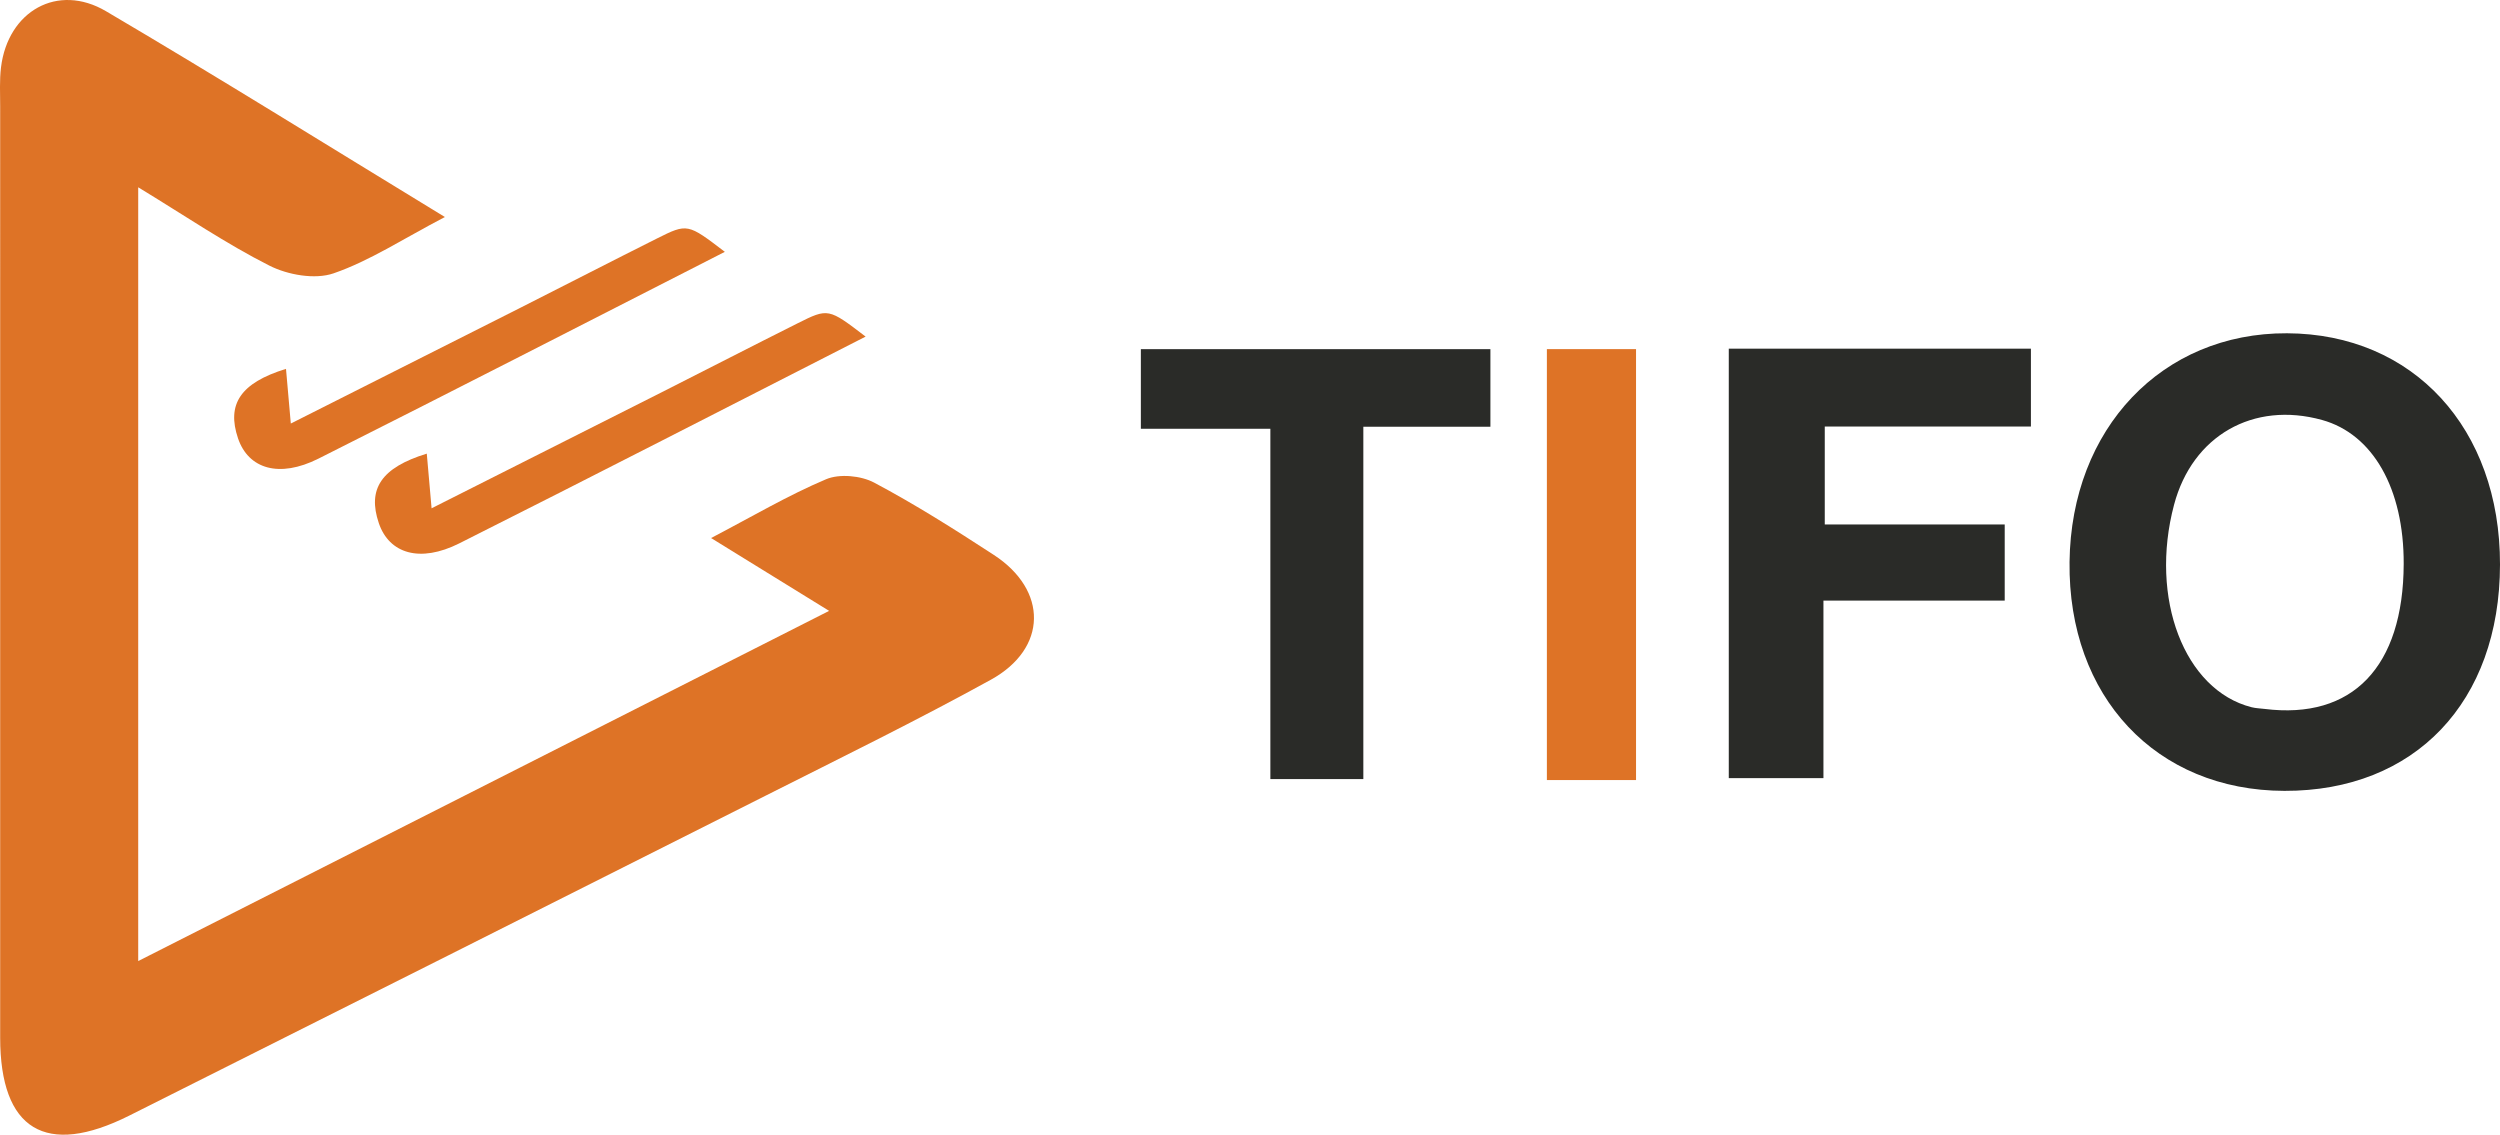
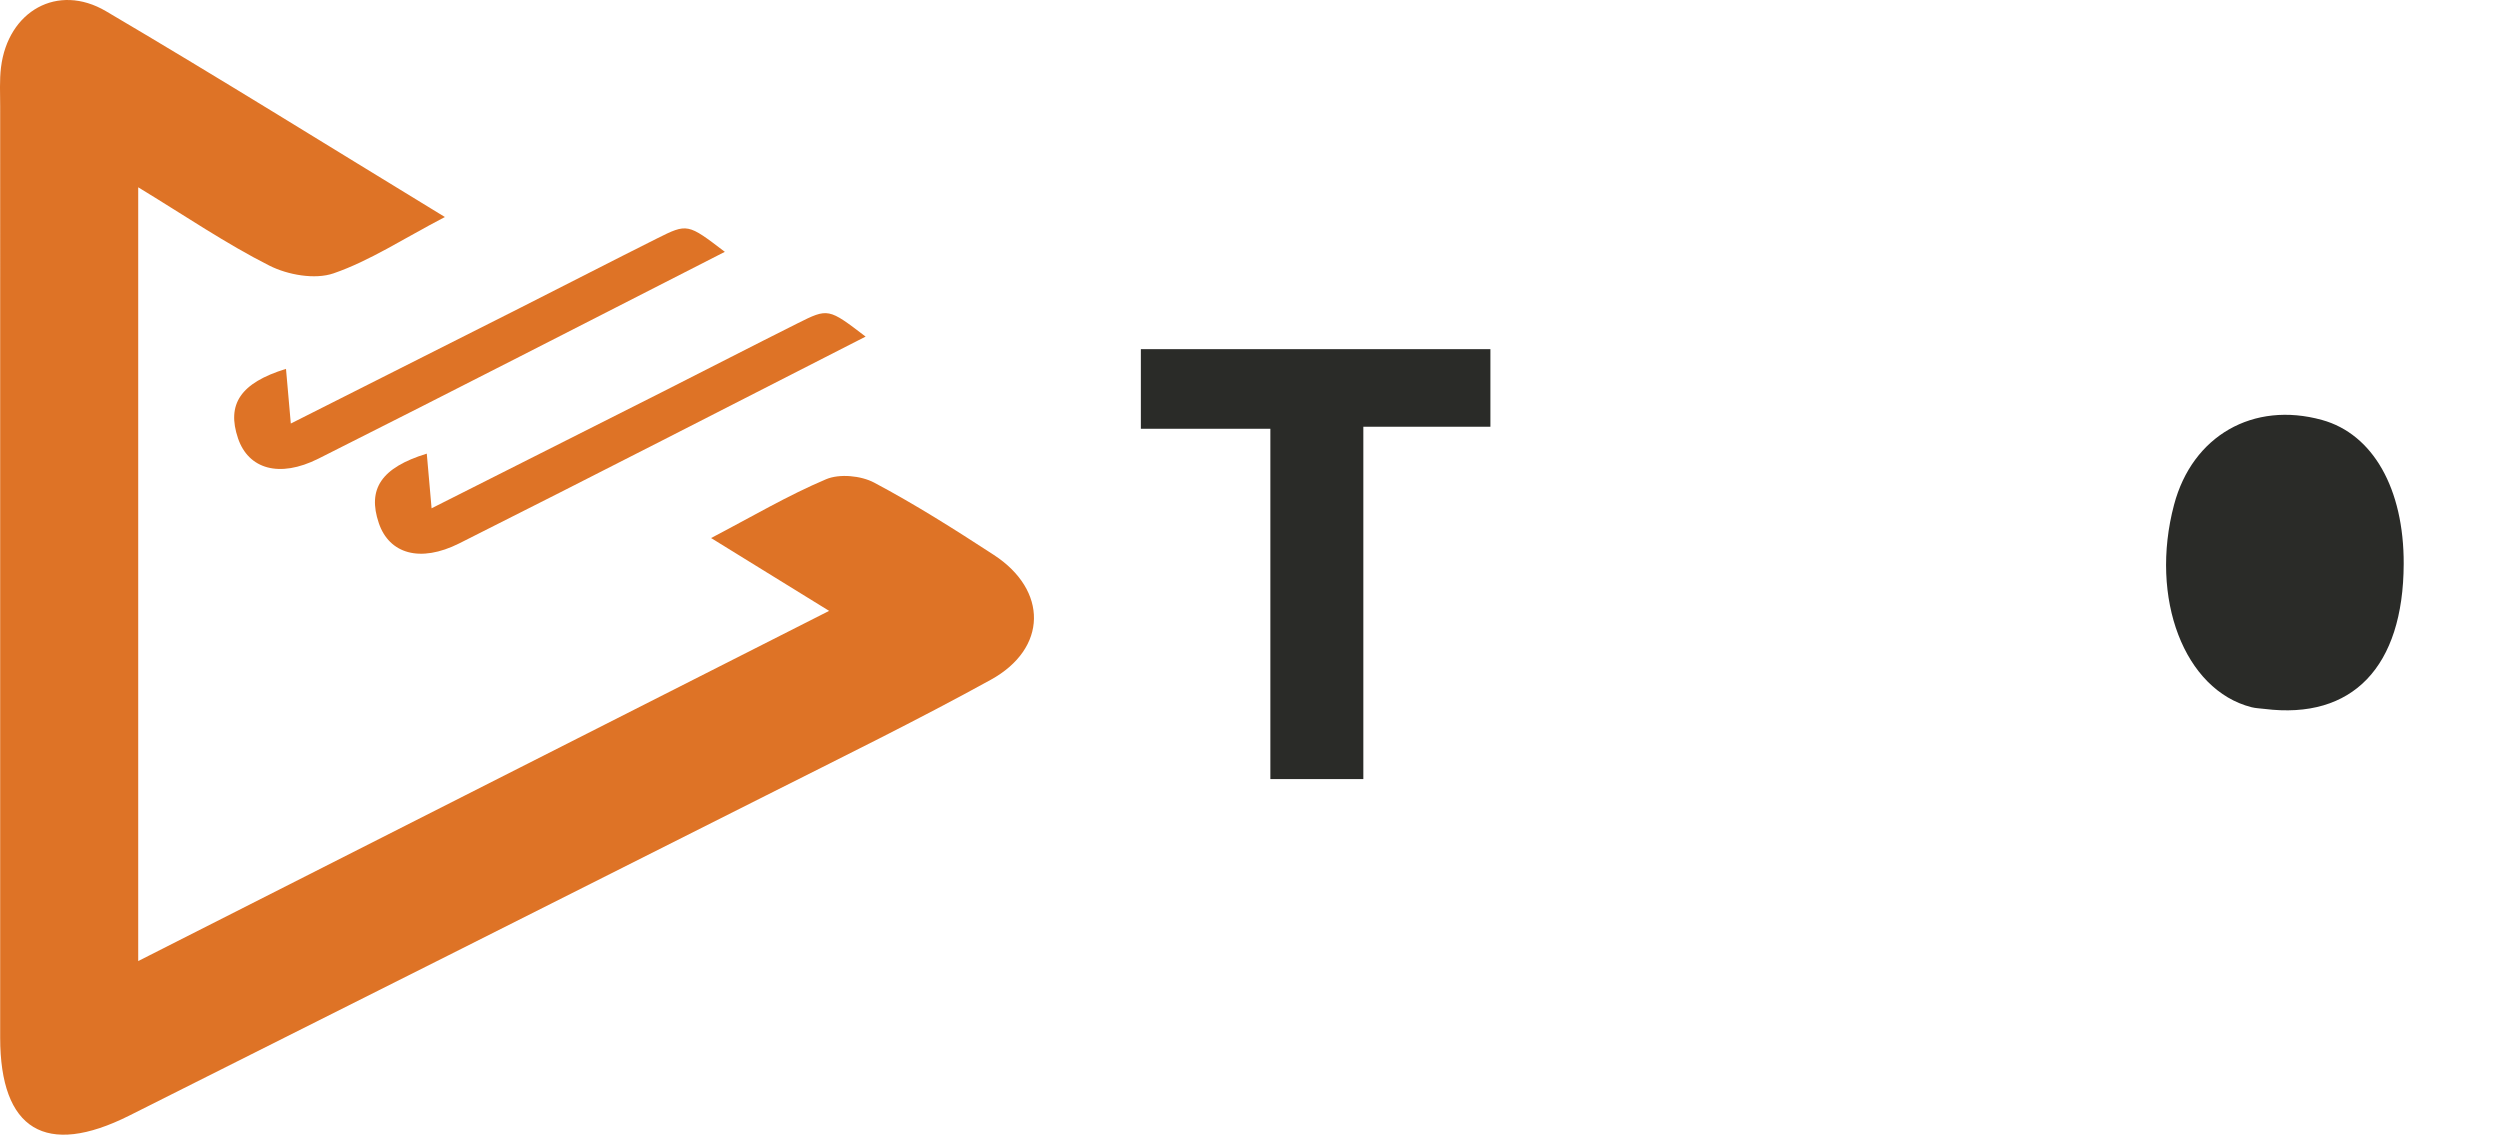
<svg xmlns="http://www.w3.org/2000/svg" id="Layer_2" data-name="Layer 2" viewBox="0 0 300.746 136.502">
  <defs>
    <style>
      .cls-1 {
        fill: #2a2b28;
      }

      .cls-1, .cls-2 {
        stroke-width: 0px;
      }

      .cls-2 {
        fill: #de7326;
      }
    </style>
  </defs>
  <g id="Layer_1-2" data-name="Layer 1">
    <g>
-       <path class="cls-1" d="M300.746,67.919c-.025,16.533-10.24,27.259-25.926,27.221-15.445-.037-26.05-11.331-25.857-27.535.191-16.066,11.135-27.576,26.16-27.512,15.184.064,25.648,11.429,25.623,27.827ZM289.161,67.849c.033-9.053-3.694-15.629-9.82-17.326-8.283-2.295-15.603,1.897-17.805,10.195-2.988,11.261,1.233,22.303,9.322,24.36.504.128,1.039.139,1.559.204,10.581,1.322,16.699-5.047,16.743-17.433Z" />
-       <path class="cls-1" d="M241.164,63.088v9.166h-21.807v21.357h-11.388v-51.664h36.347v9.361h-24.8v11.78h21.648Z" />
+       <path class="cls-1" d="M300.746,67.919ZM289.161,67.849c.033-9.053-3.694-15.629-9.82-17.326-8.283-2.295-15.603,1.897-17.805,10.195-2.988,11.261,1.233,22.303,9.322,24.36.504.128,1.039.139,1.559.204,10.581,1.322,16.699-5.047,16.743-17.433Z" />
      <path class="cls-1" d="M179.294,51.336h-15.287v42.386h-11.184v-42.142h-15.58v-9.577h42.051v9.334Z" />
-       <path class="cls-2" d="M196.813,93.84h-10.726v-51.841h10.726v51.841Z" />
      <g>
        <path class="cls-2" d="M53.517,26.106c-5.034,2.633-9.018,5.266-13.392,6.777-2.234.772-5.5.191-7.715-.928-5.23-2.643-10.11-5.975-15.783-9.424v93.083c27.781-14.08,54.991-27.871,83.116-42.126-5.014-3.094-9.358-5.774-14.201-8.762,4.92-2.573,9.246-5.134,13.836-7.074,1.616-.683,4.194-.437,5.787.409,4.942,2.624,9.691,5.633,14.385,8.691,6.53,4.255,6.478,11.256-.355,15.021-8.89,4.898-18.017,9.372-27.086,13.943-25.505,12.856-51.026,25.682-76.556,38.489C5.491,139.251.022,135.924.02,124.817c-.005-37.329-.003-74.659.001-111.988,0-1.577-.091-3.17.1-4.727C.954,1.333,6.934-2.077,12.751,1.348c13.423,7.902,26.641,16.149,40.766,24.758Z" />
        <path class="cls-2" d="M104.131,40.493c-16.52,8.422-32.665,16.729-48.889,24.878-4.715,2.368-8.423,1.239-9.671-2.439-1.39-4.098.277-6.671,5.77-8.361.18,2.05.353,4.015.578,6.576,9.389-4.733,18.543-9.34,27.689-13.962,5.451-2.754,10.88-5.554,16.341-8.29,3.694-1.851,3.711-1.817,8.183,1.597Z" />
        <path class="cls-2" d="M87.195,30.297c-16.52,8.422-32.665,16.729-48.889,24.878-4.715,2.368-8.423,1.239-9.671-2.439-1.39-4.098.277-6.671,5.77-8.361.18,2.05.353,4.015.578,6.576,9.389-4.733,18.543-9.34,27.689-13.962,5.451-2.754,10.88-5.554,16.341-8.29,3.694-1.851,3.711-1.817,8.183,1.597Z" />
      </g>
    </g>
  </g>
</svg>